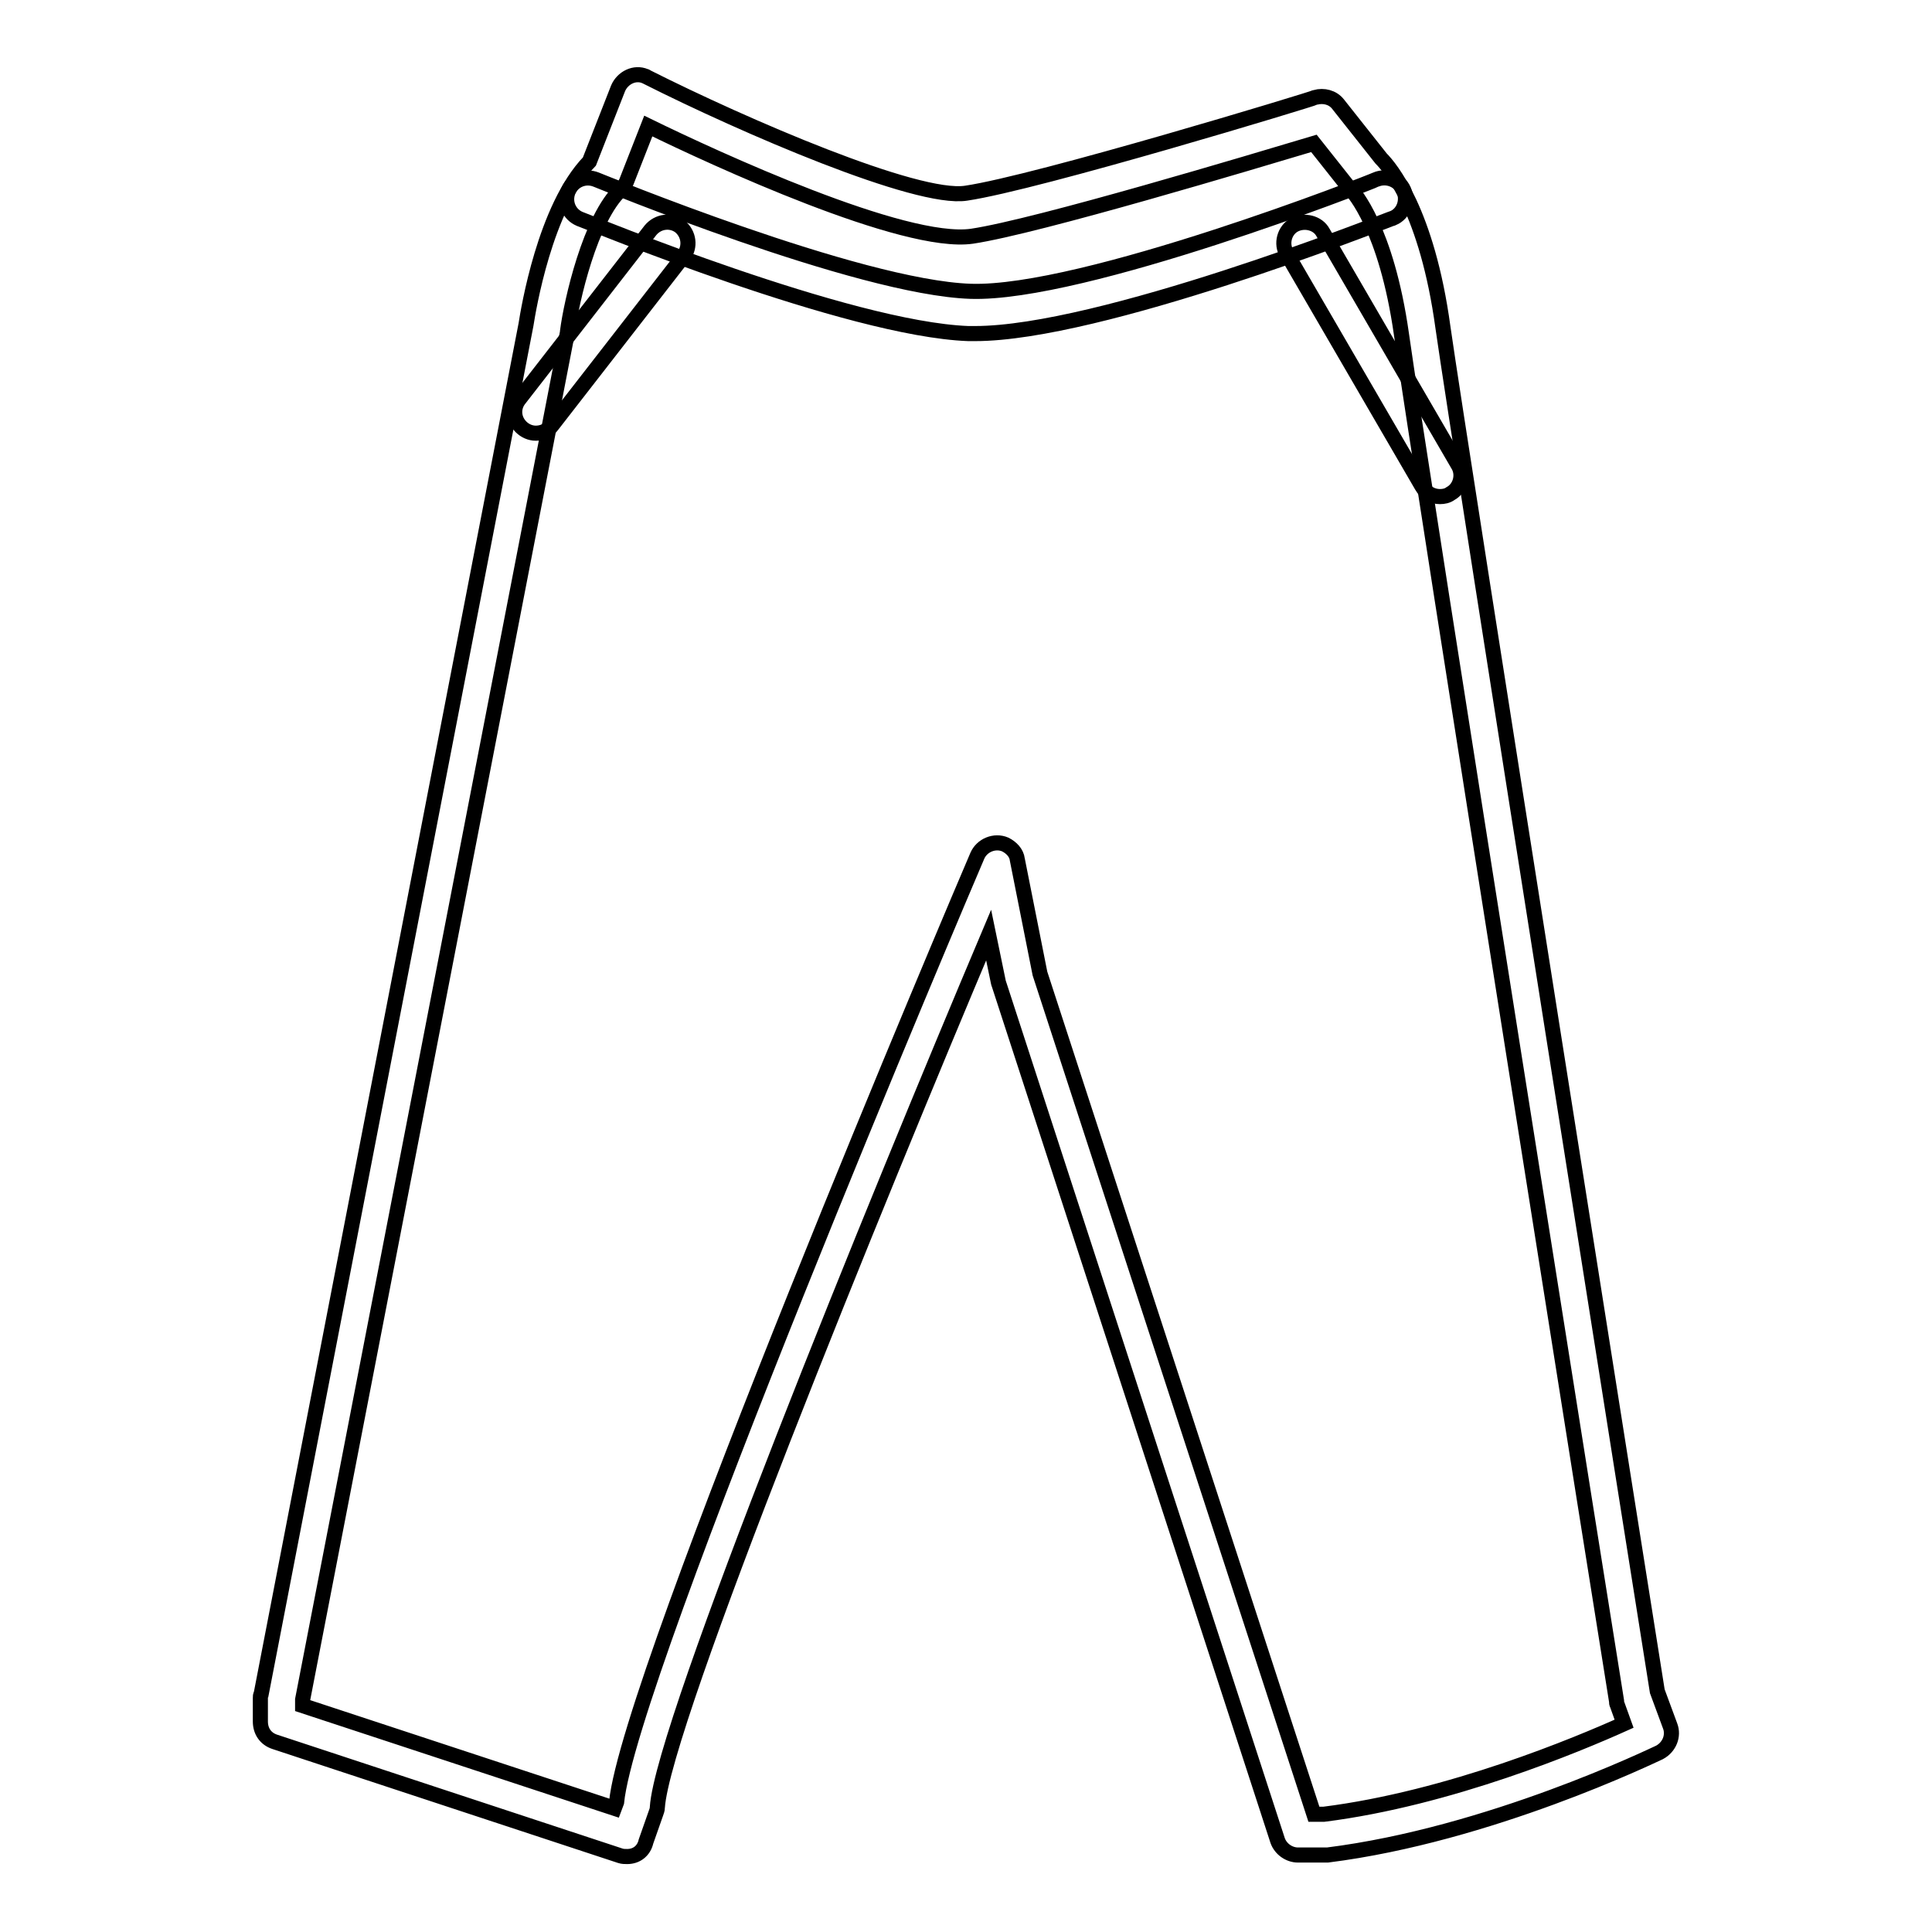
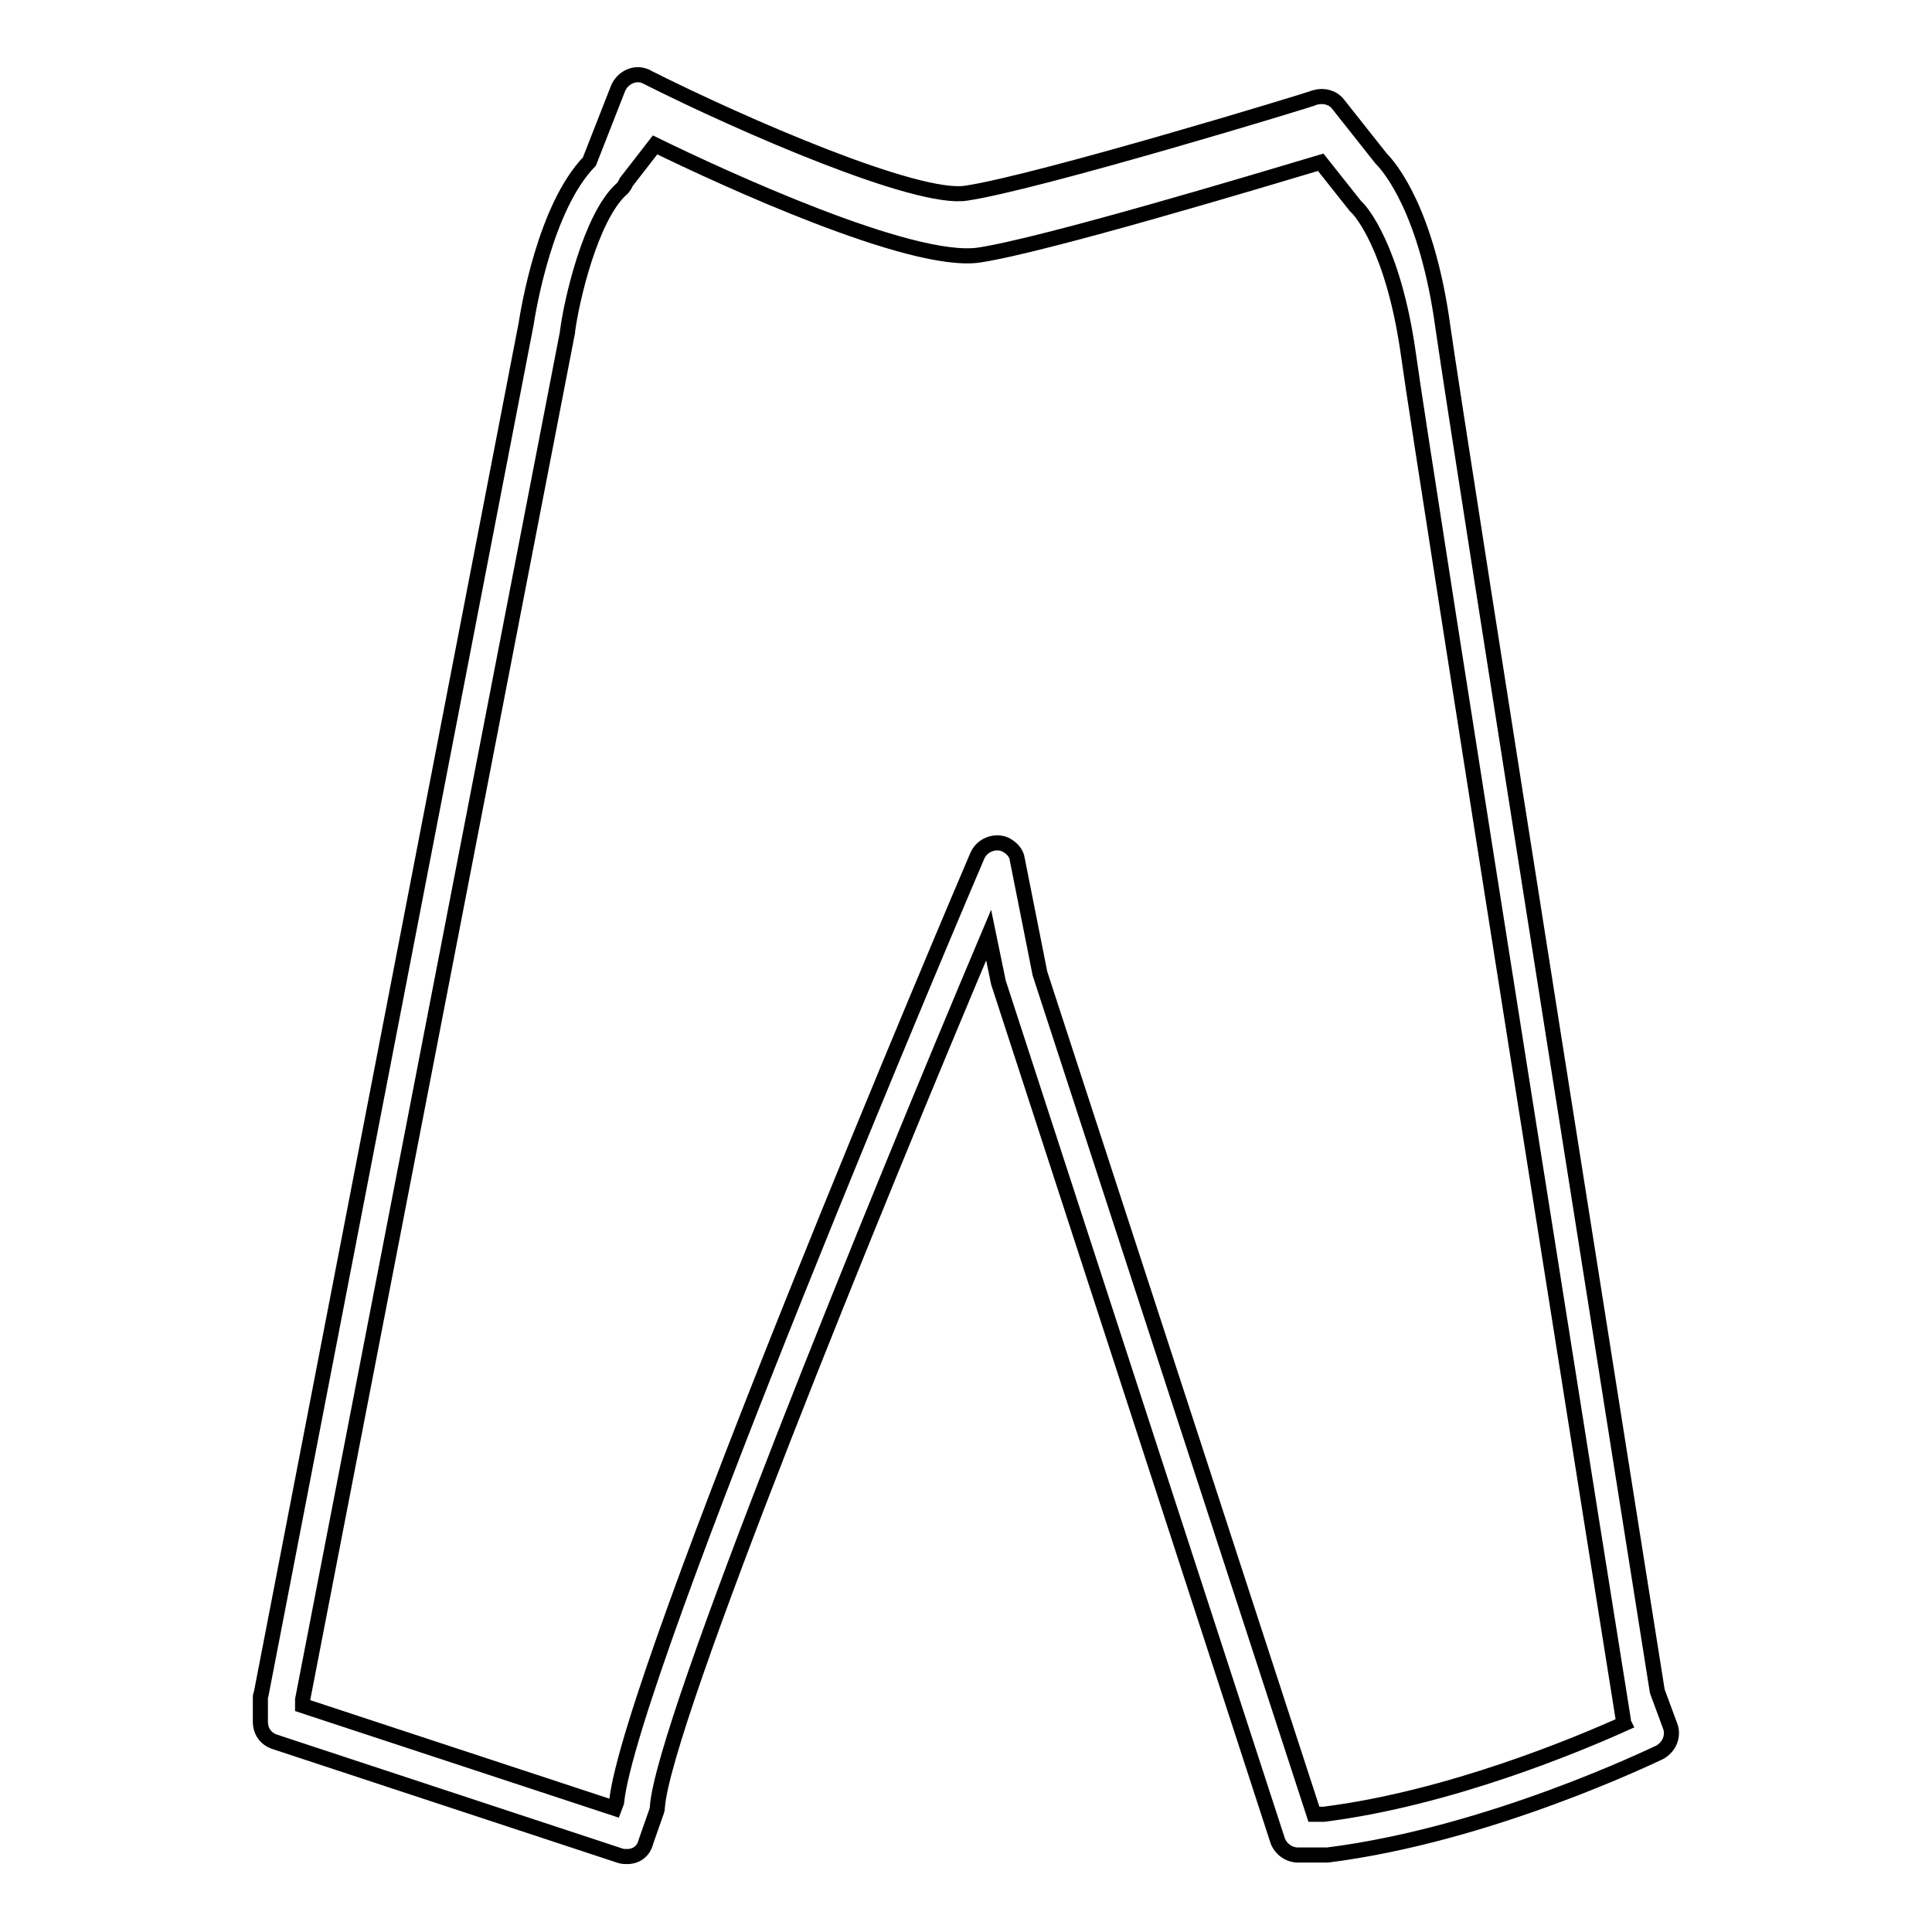
<svg xmlns="http://www.w3.org/2000/svg" version="1.1" x="0px" y="0px" viewBox="0 0 256 256" enable-background="new 0 0 256 256" xml:space="preserve">
  <g>
-     <path stroke-width="2" fill-opacity="0" stroke="#000000" d="M83.1,246c-0.3,0-0.6,0-0.9-0.1l-45.8-15.1c-1.2-0.4-1.9-1.4-1.9-2.7V225c0-0.2,0-0.4,0.1-0.5L69.7,43 c0.3-1.9,2.5-15.5,8.4-21.6l3.8-9.7c0.6-1.4,2.2-2.2,3.6-1.6c0.1,0,0.2,0.1,0.2,0.1c12.9,6.5,35.8,16.4,42.3,15.4 c9.5-1.4,46-12.5,46.3-12.7c1.1-0.3,2.3,0,3,0.9l5.7,7.2c1.2,1.2,6.1,7,8.2,22.4c2.2,15.5,27.2,173.2,28.4,180.7l1.7,4.6 c0.5,1.3-0.1,2.8-1.4,3.5c-0.9,0.4-22.5,10.9-44,13.6c-0.1,0-0.2,0-0.3,0H172c-1.2,0-2.3-0.8-2.7-1.9l-36.9-113.4 c0-0.1-0.1-0.2-0.1-0.3l-1.3-6.3c-14.7,34.8-43.2,104.5-43.9,115.6c0,0.3-0.1,0.5-0.2,0.8l-1.3,3.7C85.3,245.3,84.3,246,83.1,246 L83.1,246z M174.1,240.4h1.3c16.7-2.1,33.8-9.3,39.8-12l-0.9-2.5c-0.1-0.2-0.1-0.3-0.1-0.5c-0.3-1.7-26.3-165.2-28.5-181.1 c-2-14.1-6.4-18.9-6.7-19.2c-0.1-0.1-0.2-0.2-0.3-0.3l-4.6-5.8c-7.7,2.3-36.6,11-45.3,12.3c-9,1.3-34.1-10.3-42.9-14.6L83,24.1 c-0.2,0.4-0.4,0.8-0.7,1c-4.1,3.8-6.6,14.9-7.1,18.8c0,0,0,0.1,0,0.1L40.1,225.2v0.8l41.3,13.6l0.3-0.8c1.7-17,45.9-121,47.8-125.4 c0.6-1.4,2.3-2.1,3.7-1.5c0.8,0.4,1.5,1.1,1.6,2l3,15.1L174.1,240.4z" />
-     <path stroke-width="2" fill-opacity="0" stroke="#000000" d="M71,57.4c-1.5,0-2.8-1.3-2.8-2.8c0-0.6,0.2-1.2,0.6-1.7l17.4-22.4c1-1.2,2.7-1.4,3.9-0.5 c1.2,1,1.4,2.7,0.5,3.9L73.2,56.3C72.7,57,71.9,57.4,71,57.4z M190.8,65.8c-1,0-1.9-0.5-2.4-1.4l-17.9-30.8c-0.8-1.3-0.3-3.1,1-3.8 s3.1-0.3,3.8,1l17.9,30.8c0.8,1.3,0.3,3.1-1,3.8C191.8,65.7,191.3,65.8,190.8,65.8z" />
-     <path stroke-width="2" fill-opacity="0" stroke="#000000" d="M129.2,44.2c-0.3,0-0.6,0-0.9,0C112.4,43.6,78.2,29.5,76.8,29c-1.4-0.6-2.1-2.2-1.5-3.7 c0.6-1.4,2.2-2.1,3.7-1.5c0.3,0.1,34.7,14.3,49.6,14.8c14.9,0.5,53.4-14.6,53.7-14.8c1.4-0.6,3.1,0,3.7,1.4c0.6,1.4,0,3.1-1.4,3.7 c-0.1,0-0.2,0.1-0.3,0.1C182.7,29.6,145.7,44.2,129.2,44.2z" />
+     <path stroke-width="2" fill-opacity="0" stroke="#000000" d="M83.1,246c-0.3,0-0.6,0-0.9-0.1l-45.8-15.1c-1.2-0.4-1.9-1.4-1.9-2.7V225c0-0.2,0-0.4,0.1-0.5L69.7,43 c0.3-1.9,2.5-15.5,8.4-21.6l3.8-9.7c0.6-1.4,2.2-2.2,3.6-1.6c0.1,0,0.2,0.1,0.2,0.1c12.9,6.5,35.8,16.4,42.3,15.4 c9.5-1.4,46-12.5,46.3-12.7c1.1-0.3,2.3,0,3,0.9l5.7,7.2c1.2,1.2,6.1,7,8.2,22.4c2.2,15.5,27.2,173.2,28.4,180.7l1.7,4.6 c0.5,1.3-0.1,2.8-1.4,3.5c-0.9,0.4-22.5,10.9-44,13.6c-0.1,0-0.2,0-0.3,0H172c-1.2,0-2.3-0.8-2.7-1.9l-36.9-113.4 c0-0.1-0.1-0.2-0.1-0.3l-1.3-6.3c-14.7,34.8-43.2,104.5-43.9,115.6c0,0.3-0.1,0.5-0.2,0.8l-1.3,3.7C85.3,245.3,84.3,246,83.1,246 L83.1,246z M174.1,240.4h1.3c16.7-2.1,33.8-9.3,39.8-12c-0.1-0.2-0.1-0.3-0.1-0.5c-0.3-1.7-26.3-165.2-28.5-181.1 c-2-14.1-6.4-18.9-6.7-19.2c-0.1-0.1-0.2-0.2-0.3-0.3l-4.6-5.8c-7.7,2.3-36.6,11-45.3,12.3c-9,1.3-34.1-10.3-42.9-14.6L83,24.1 c-0.2,0.4-0.4,0.8-0.7,1c-4.1,3.8-6.6,14.9-7.1,18.8c0,0,0,0.1,0,0.1L40.1,225.2v0.8l41.3,13.6l0.3-0.8c1.7-17,45.9-121,47.8-125.4 c0.6-1.4,2.3-2.1,3.7-1.5c0.8,0.4,1.5,1.1,1.6,2l3,15.1L174.1,240.4z" />
  </g>
</svg>